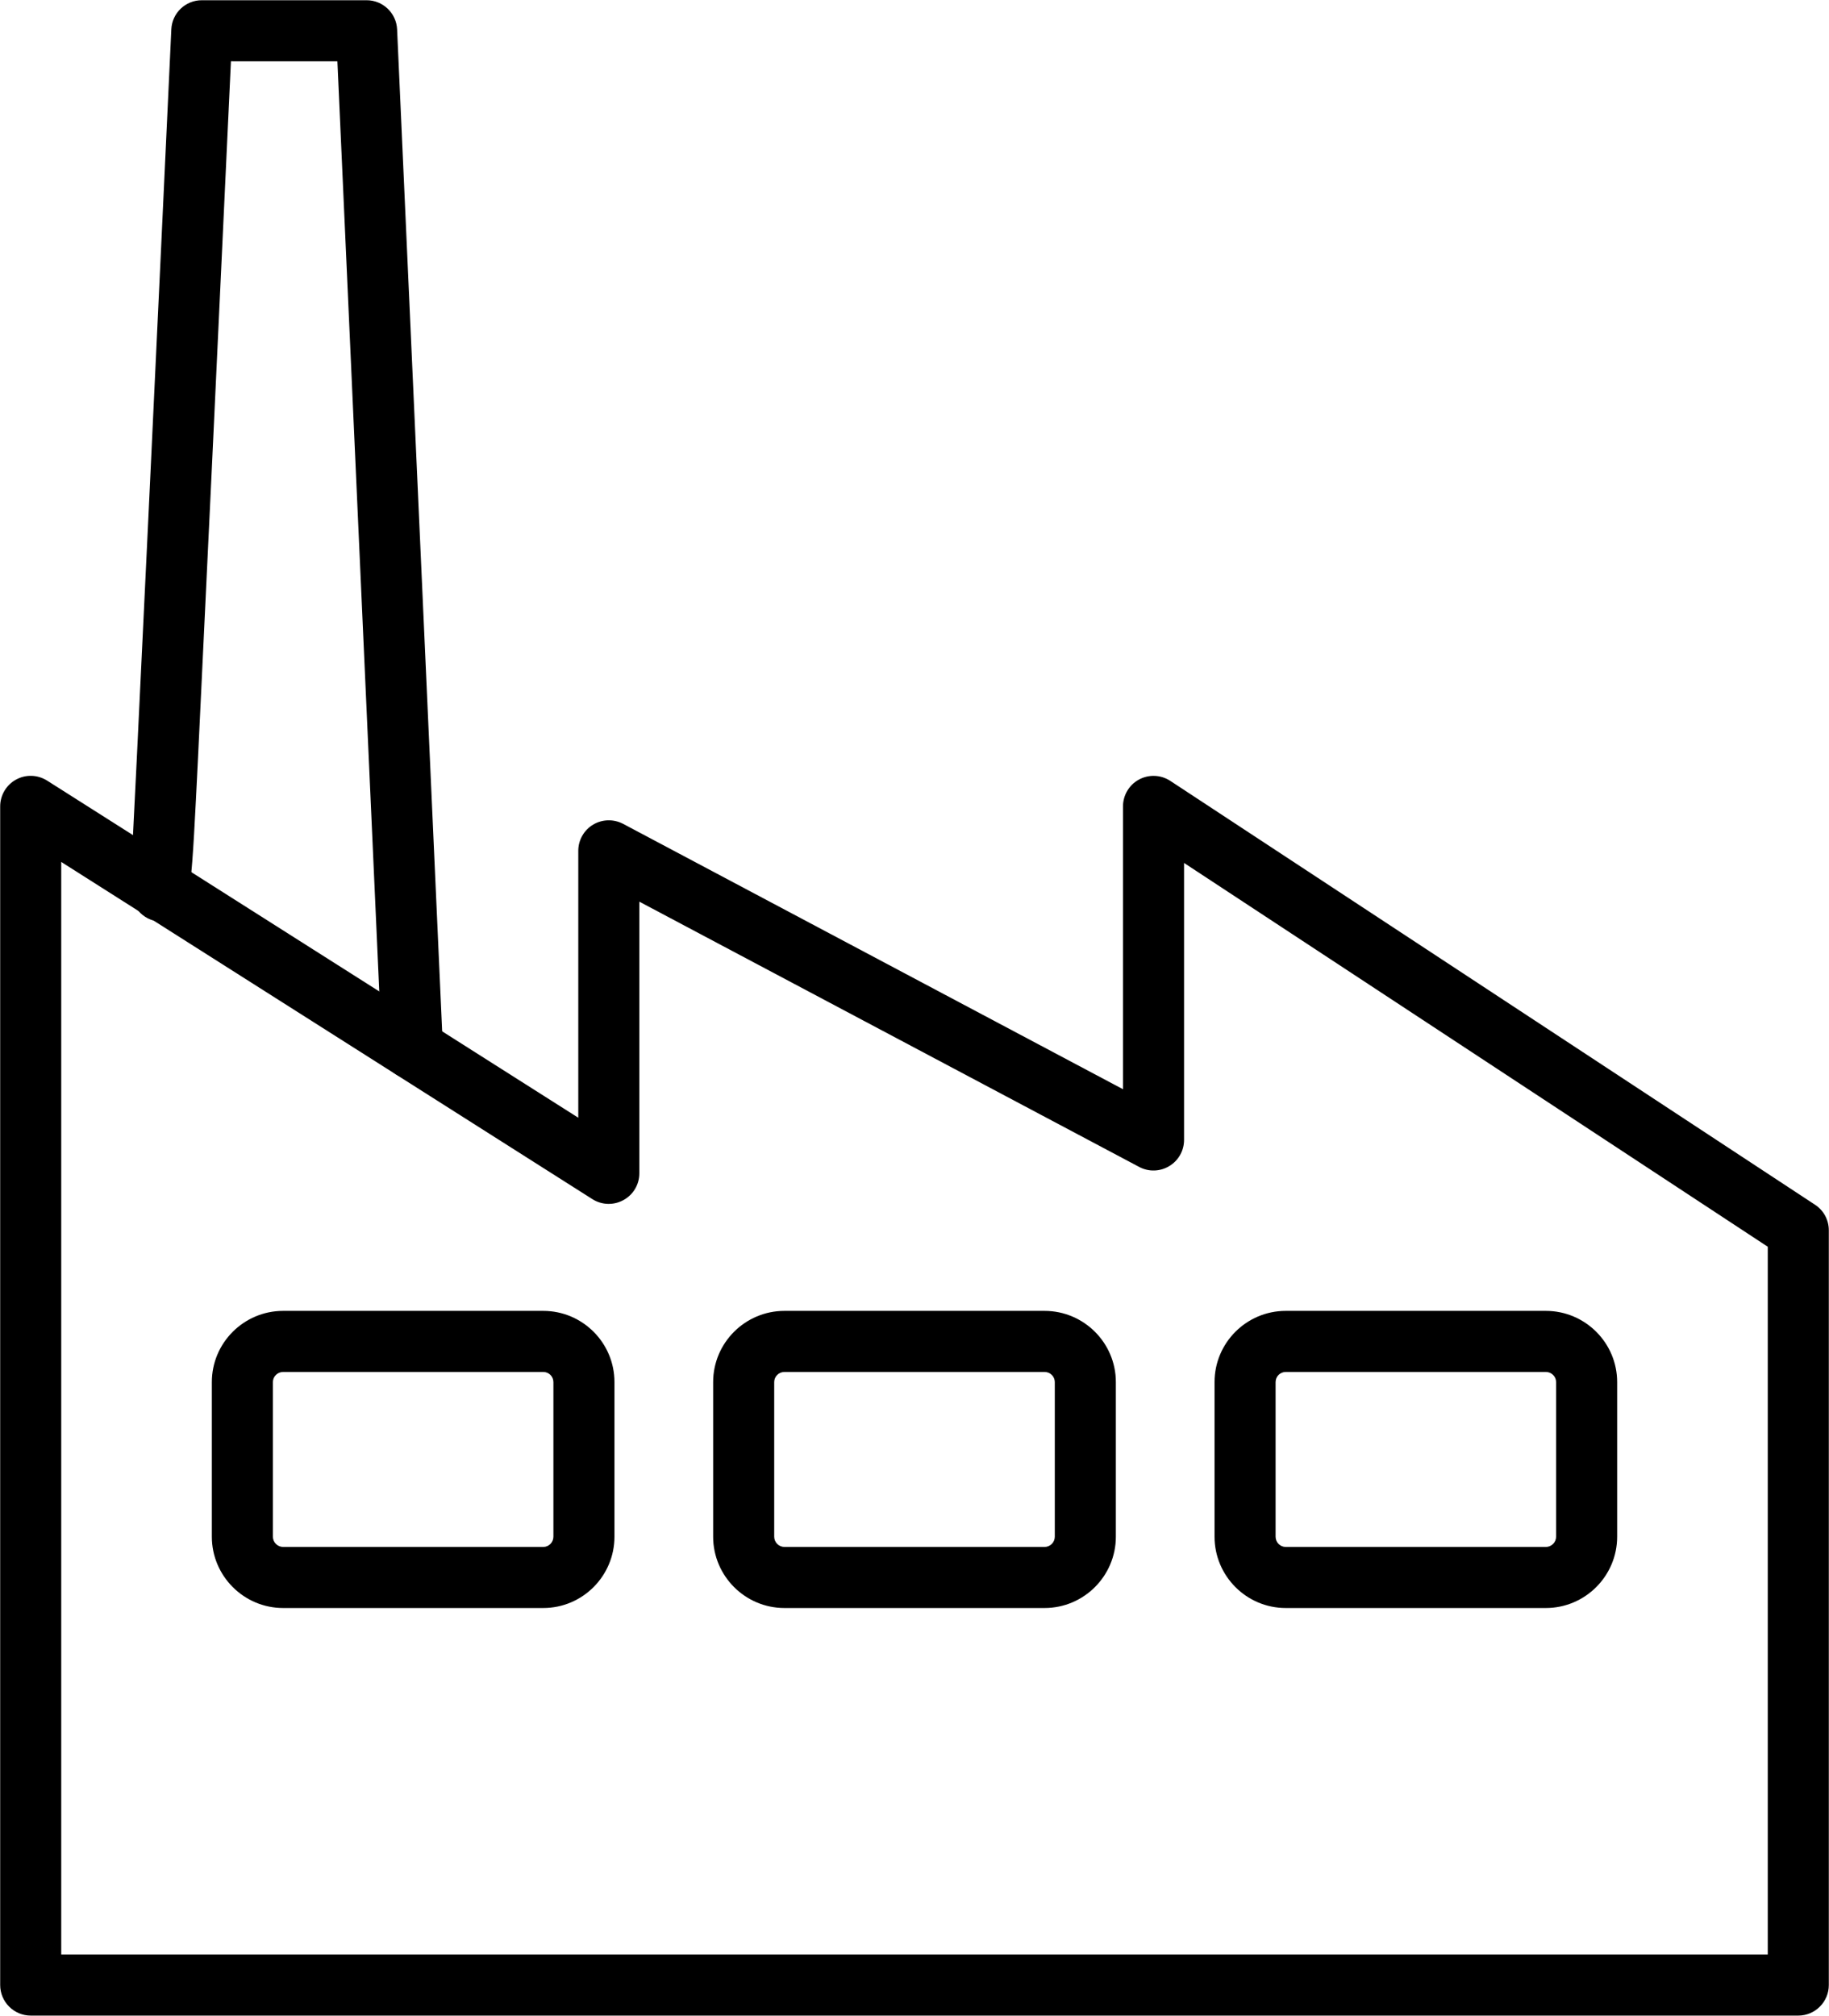
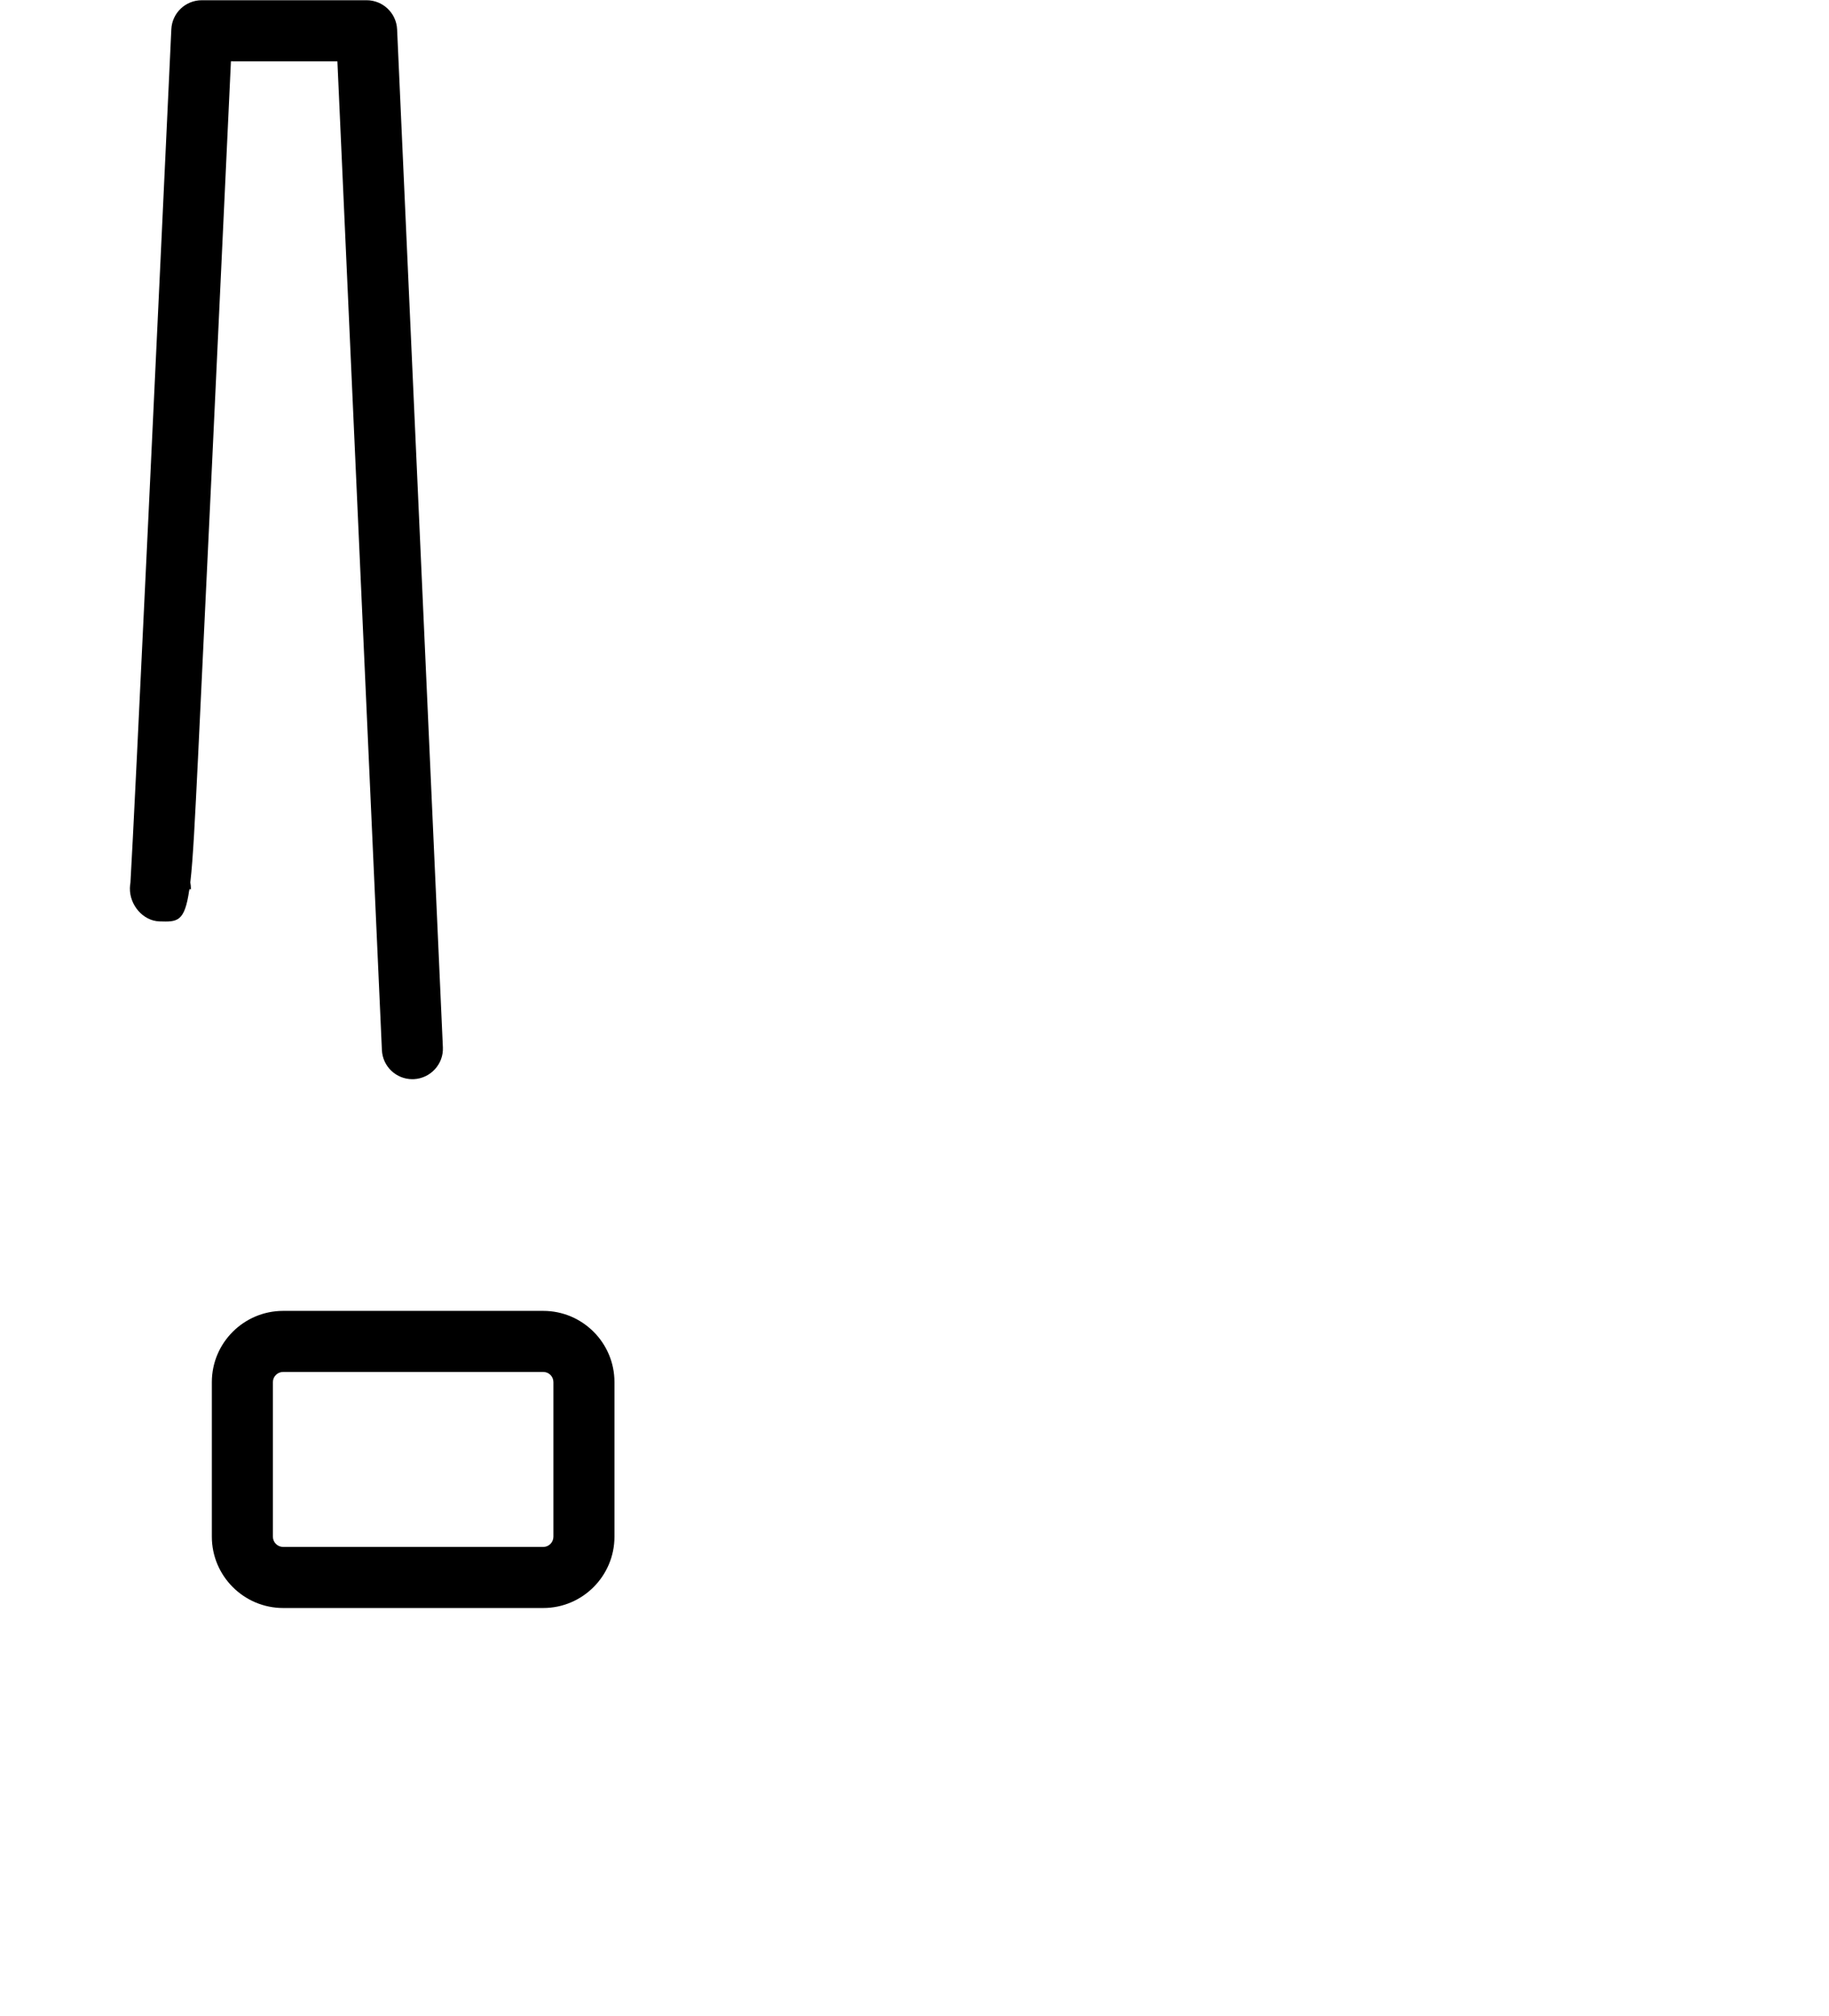
<svg xmlns="http://www.w3.org/2000/svg" height="222.8" preserveAspectRatio="xMidYMid meet" version="1.1" viewBox="123.9 71.1 202.2 222.8" width="202.2" zoomAndPan="magnify">
  <g id="change1_1">
-     <path d="m130.67 287.12h188.66v-78.22l-64.53-42.42v30.62c0 1.18-0.62 2.28-1.64 2.89-1.01 0.61-2.27 0.65-3.32 0.09l-55.26-29.32v30.03c0 1.23-0.67 2.36-1.75 2.95-1.08 0.6-2.4 0.56-3.44-0.1l-58.72-37.27zm192.03 6.76h-195.4c-1.87 0-3.38-1.52-3.38-3.38v-130.27c0-1.23 0.67-2.37 1.75-2.96 1.08-0.6 2.39-0.55 3.44 0.11l58.72 37.26v-29.5c0-1.18 0.62-2.28 1.63-2.89 1.02-0.61 2.28-0.64 3.33-0.09l55.26 29.33v-31.26c0-1.24 0.68-2.38 1.77-2.97 1.1-0.59 2.42-0.53 3.46 0.15l71.28 46.85c0.95 0.62 1.52 1.68 1.52 2.82v83.42c0 1.86-1.51 3.38-3.38 3.38" fill="inherit" />
    <path d="m155.2 222.74c-0.62 0-1.13 0.5-1.13 1.12v17.09c0 0.62 0.51 1.13 1.13 1.13h28.76c0.62 0 1.12-0.51 1.12-1.13v-17.09c0-0.62-0.5-1.12-1.12-1.12zm28.76 26.09h-28.76c-4.34 0-7.88-3.54-7.88-7.88v-17.09c0-4.34 3.54-7.87 7.88-7.87h28.76c4.34 0 7.87 3.53 7.87 7.87v17.09c0 4.34-3.53 7.88-7.87 7.88" fill="inherit" />
-     <path d="m210.62 222.74c-0.62 0-1.13 0.5-1.13 1.12v17.09c0 0.62 0.51 1.13 1.13 1.13h28.76c0.62 0 1.13-0.51 1.13-1.13v-17.09c0-0.62-0.51-1.12-1.13-1.12zm28.76 26.09h-28.76c-4.34 0-7.88-3.54-7.88-7.88v-17.09c0-4.34 3.54-7.87 7.88-7.87h28.76c4.34 0 7.88 3.53 7.88 7.87v17.09c0 4.34-3.54 7.88-7.88 7.88" fill="inherit" />
-     <path d="m266.04 222.74c-0.62 0-1.12 0.5-1.12 1.12v17.09c0 0.62 0.5 1.13 1.12 1.13h28.76c0.62 0 1.13-0.51 1.13-1.13v-17.09c0-0.62-0.51-1.12-1.13-1.12zm28.76 26.09h-28.76c-4.34 0-7.87-3.54-7.87-7.88v-17.09c0-4.34 3.53-7.87 7.87-7.87h28.76c4.34 0 7.88 3.53 7.88 7.87v17.09c0 4.34-3.54 7.88-7.88 7.88" fill="inherit" />
    <path d="m169.49 190.38c-1.8 0-3.29-1.41-3.37-3.22l-4.92-109.28-11.77-0.005-2.08 44.325c-0.56 11.88-1.13 23.76-1.56 32.68-0.34 6.83-0.54 11.1-0.85 13.75 0.04 0.24 0.07 0.49 0.07 0.76l-0.17-0.01c0 0.03-0.01 0.06-0.01 0.08l0.18 0.01-0.19 0.01c-0.51 3.55-1.32 3.52-3.29 3.46-1.84-0.06-3.3-1.82-3.27-3.67 0-0.21 0.03-0.41 0.06-0.61 0.42-6.68 3.37-69.695 4.52-94.316 0.08-1.801 1.56-3.219 3.37-3.219h18.22c1.8 0 3.29 1.422 3.37 3.223l5.06 112.51c0.09 1.85-1.36 3.43-3.22 3.52h-0.15" fill="inherit" />
  </g>
</svg>